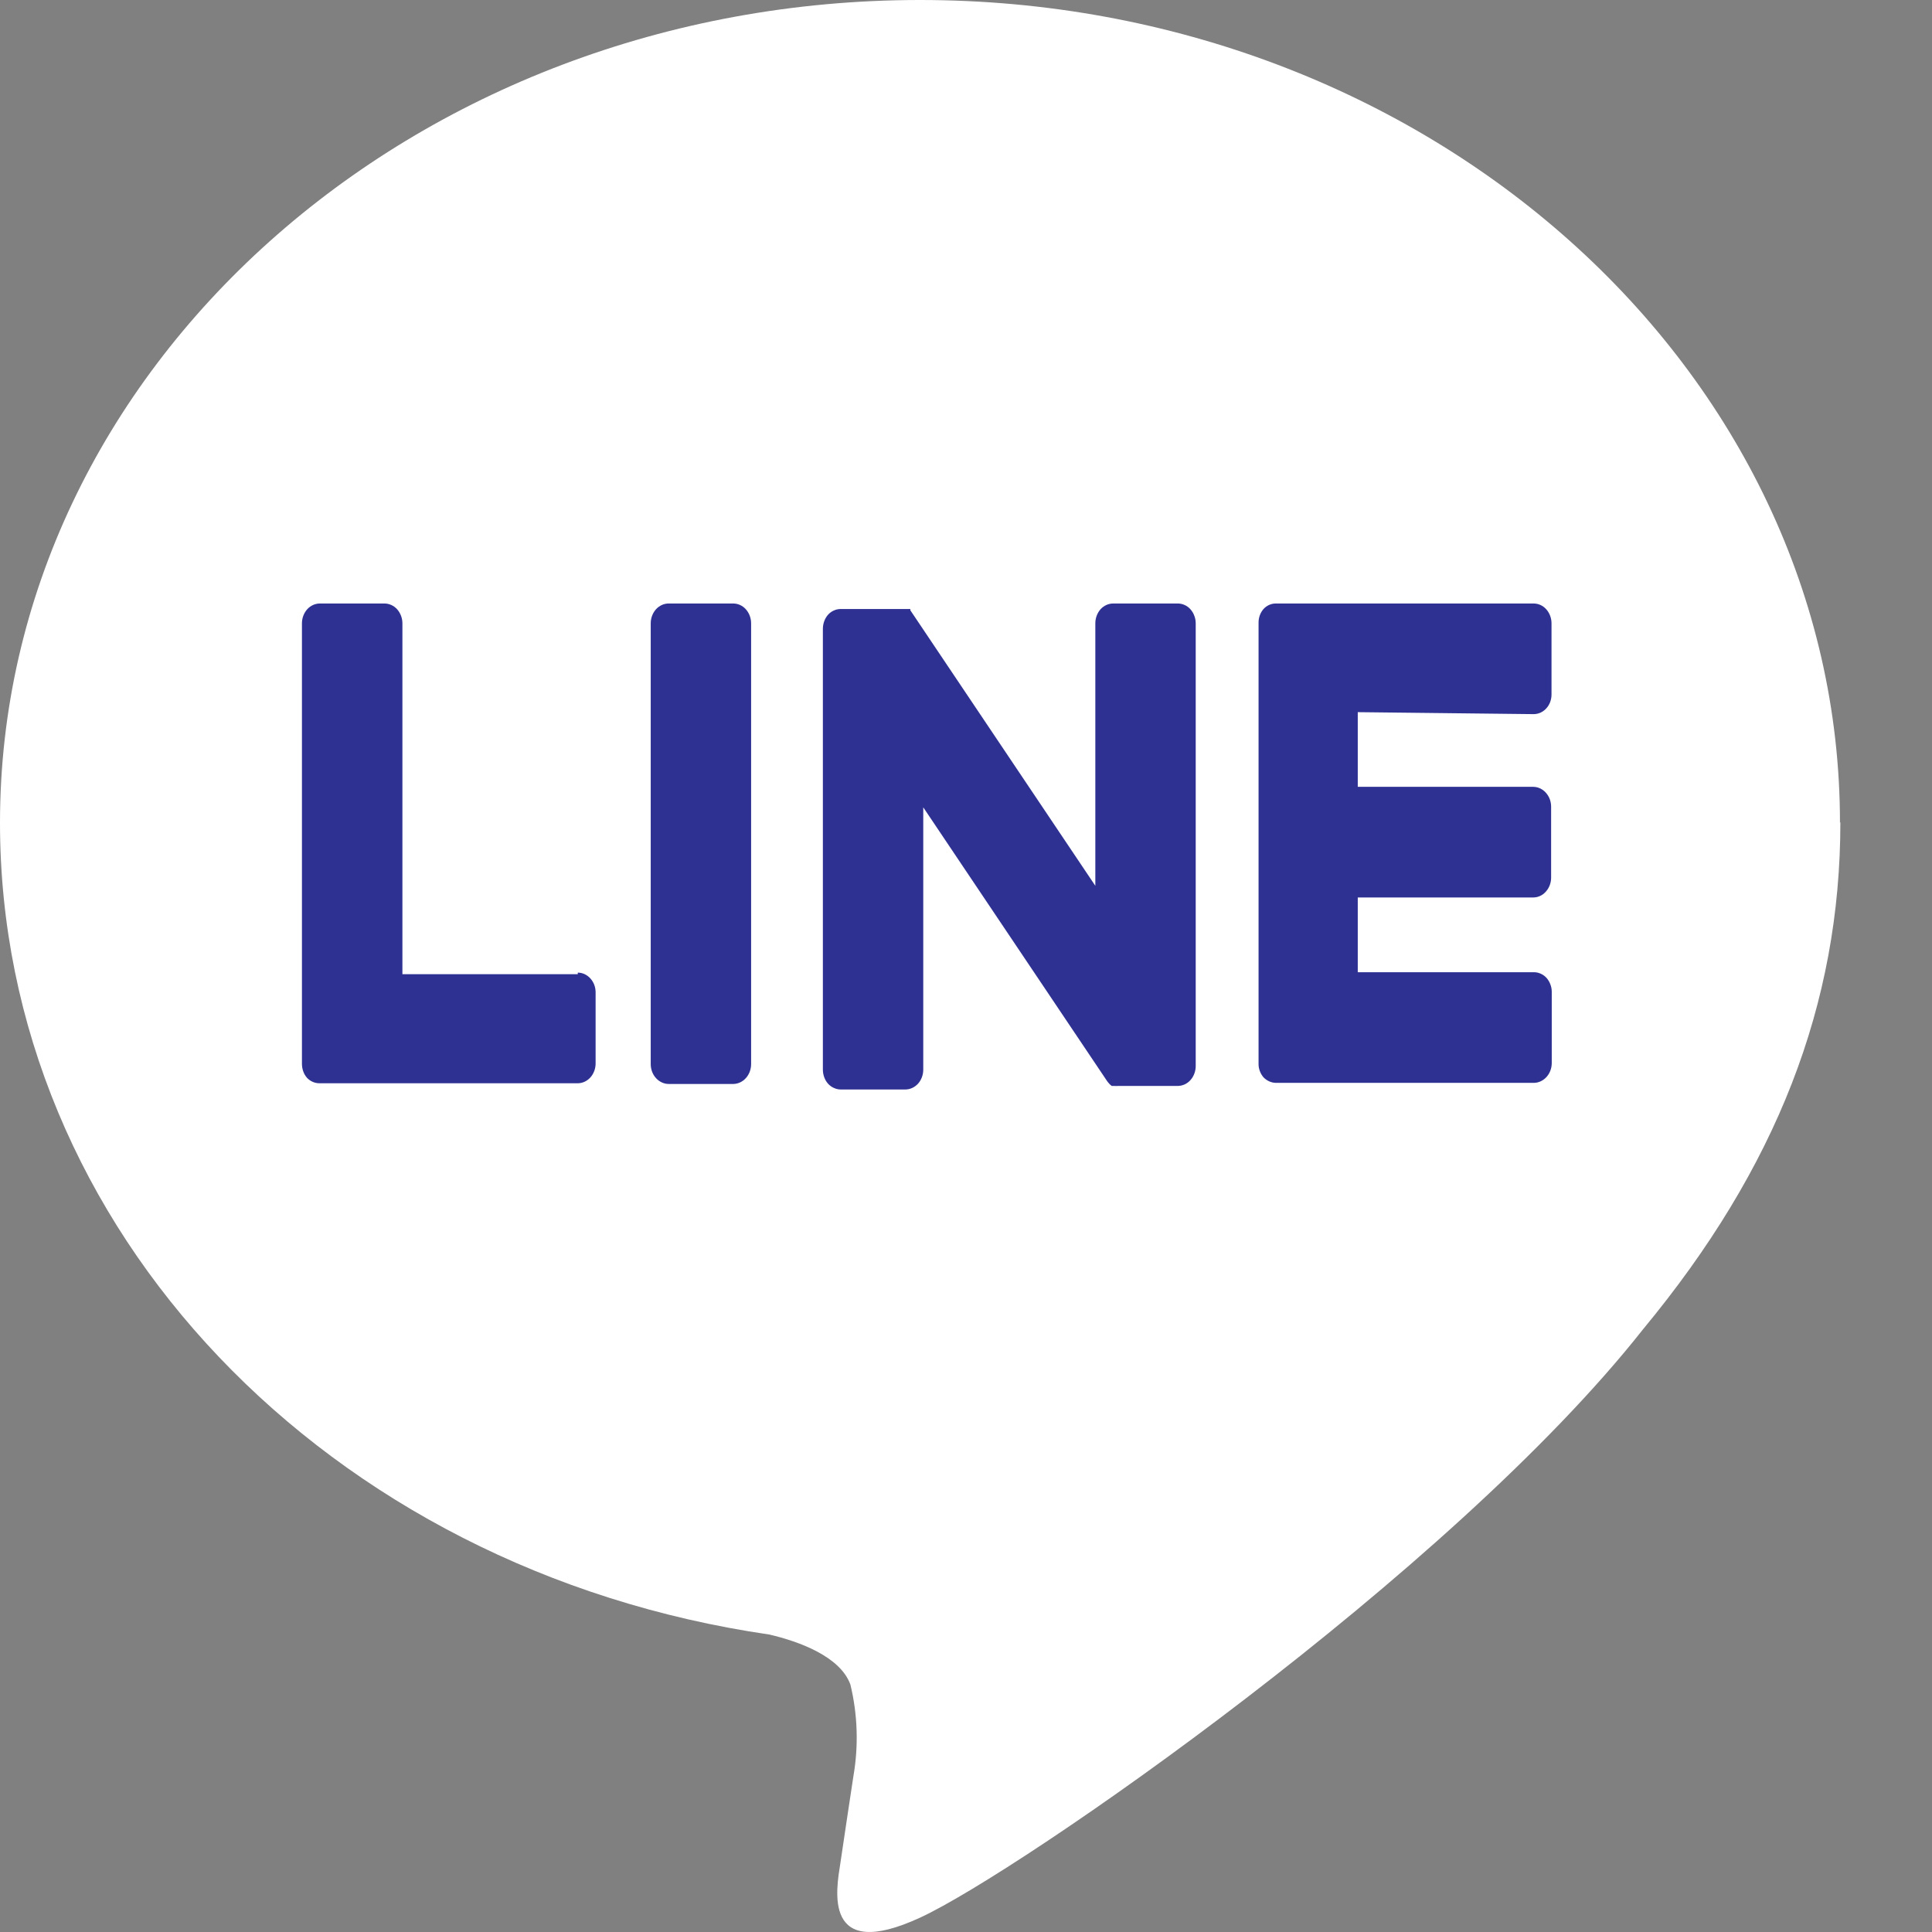
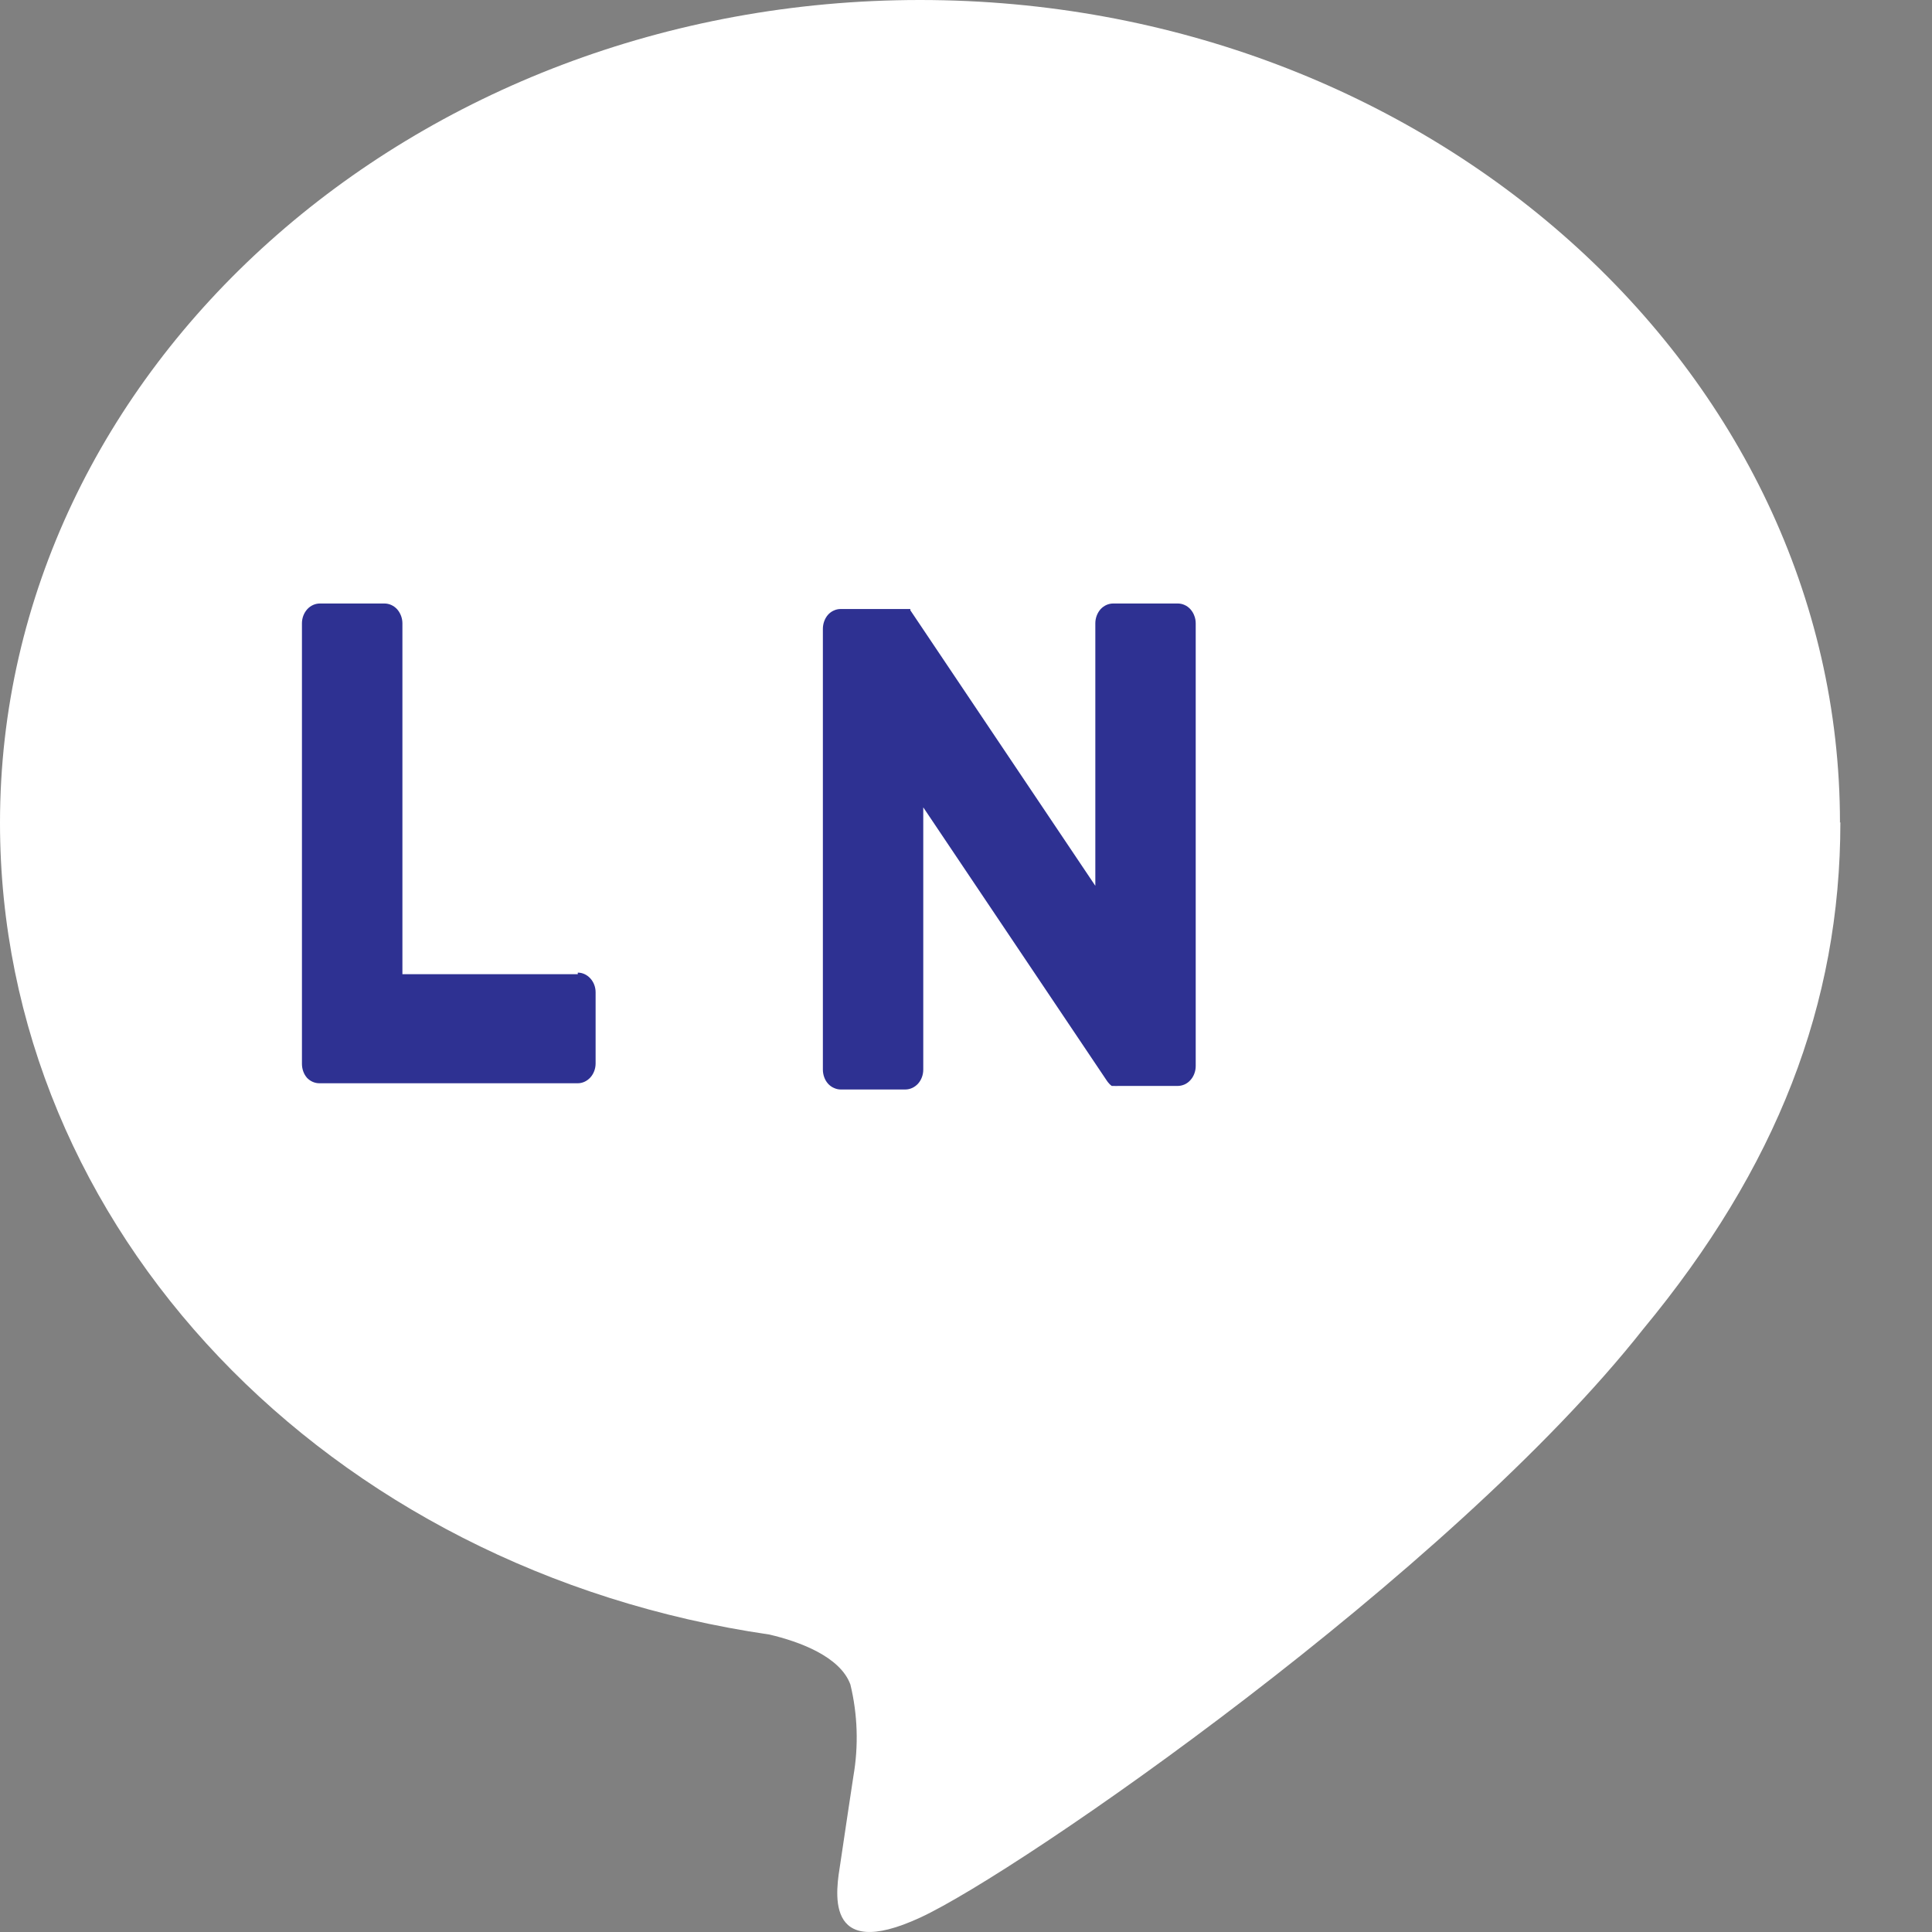
<svg xmlns="http://www.w3.org/2000/svg" fill="none" height="100%" overflow="visible" preserveAspectRatio="none" style="display: block;" viewBox="0 0 24.5 24.5" width="100%">
  <rect x="0" y="0" width="24.5" height="24.5" fill="#808080" stroke="none" />
  <g id="Line">
    <g id="TYPE A">
      <path d="M23.333 10.434C23.333 4.682 18.101 0 11.667 0C5.232 0 0 4.682 0 10.434C0 15.59 4.152 19.912 9.757 20.728C10.137 20.817 10.655 21.007 10.784 21.362C10.876 21.741 10.889 22.139 10.822 22.525C10.822 22.525 10.685 23.43 10.657 23.626C10.607 23.95 10.421 24.895 11.672 24.316C12.922 23.738 18.39 19.959 20.838 16.854C22.529 14.811 23.338 12.737 23.338 10.425" fill="white" id="Vector" />
-       <path d="M9.297 7.653H8.48C8.42 7.653 8.362 7.679 8.319 7.726C8.276 7.774 8.252 7.838 8.252 7.904V13.494C8.252 13.561 8.276 13.625 8.319 13.672C8.362 13.719 8.42 13.746 8.48 13.746H9.297C9.357 13.746 9.416 13.719 9.458 13.672C9.501 13.625 9.525 13.561 9.525 13.494V7.904C9.525 7.838 9.501 7.774 9.458 7.726C9.416 7.679 9.357 7.653 9.297 7.653Z" fill="#2E3192" id="Vector_2" />
      <path d="M14.934 7.653H14.118C14.057 7.653 13.999 7.679 13.956 7.726C13.914 7.774 13.89 7.838 13.89 7.904V11.233L11.561 7.764L11.544 7.739V7.723H10.661C10.631 7.723 10.602 7.729 10.574 7.742C10.546 7.754 10.521 7.773 10.5 7.796C10.479 7.82 10.463 7.848 10.452 7.878C10.441 7.909 10.435 7.941 10.435 7.974V13.564C10.435 13.597 10.441 13.63 10.452 13.66C10.463 13.691 10.479 13.718 10.5 13.742C10.521 13.765 10.546 13.784 10.574 13.796C10.602 13.809 10.631 13.816 10.661 13.816H11.48C11.541 13.816 11.599 13.789 11.642 13.742C11.684 13.695 11.708 13.631 11.708 13.564V10.238L14.039 13.709C14.056 13.733 14.075 13.754 14.098 13.771H14.11H14.126C14.145 13.772 14.164 13.772 14.184 13.771H14.934C14.964 13.771 14.994 13.764 15.022 13.752C15.05 13.739 15.075 13.721 15.096 13.697C15.117 13.674 15.134 13.646 15.145 13.616C15.157 13.585 15.163 13.552 15.163 13.519V7.904C15.163 7.871 15.157 7.838 15.145 7.808C15.134 7.777 15.117 7.75 15.096 7.726C15.075 7.703 15.05 7.684 15.022 7.672C14.994 7.659 14.964 7.653 14.934 7.653Z" fill="#2E3192" id="Vector_3" />
      <path d="M7.327 12.354H5.103V7.904C5.103 7.838 5.078 7.774 5.036 7.726C4.993 7.679 4.935 7.653 4.874 7.653H4.058C3.997 7.653 3.939 7.679 3.896 7.726C3.853 7.774 3.829 7.838 3.829 7.904V13.494C3.83 13.559 3.852 13.621 3.893 13.668C3.935 13.712 3.991 13.737 4.05 13.737H7.327C7.387 13.737 7.444 13.71 7.487 13.663C7.529 13.616 7.553 13.552 7.553 13.486V12.583C7.553 12.517 7.529 12.454 7.486 12.407C7.444 12.361 7.387 12.334 7.327 12.334" fill="#2E3192" id="Vector_4" />
-       <path d="M19.447 9.056C19.477 9.056 19.506 9.05 19.534 9.038C19.562 9.025 19.587 9.007 19.608 8.984C19.63 8.961 19.646 8.933 19.658 8.903C19.669 8.872 19.675 8.84 19.675 8.807V7.904C19.675 7.838 19.651 7.774 19.608 7.726C19.566 7.679 19.508 7.653 19.447 7.653H16.178C16.119 7.653 16.062 7.679 16.021 7.725C15.981 7.772 15.959 7.834 15.96 7.899V13.489C15.959 13.521 15.965 13.553 15.976 13.582C15.987 13.612 16.003 13.639 16.023 13.662C16.066 13.706 16.122 13.731 16.18 13.732H19.45C19.51 13.732 19.568 13.705 19.611 13.658C19.654 13.611 19.678 13.547 19.678 13.48V12.577C19.678 12.544 19.672 12.512 19.66 12.482C19.649 12.451 19.632 12.424 19.611 12.4C19.59 12.377 19.564 12.359 19.537 12.347C19.509 12.335 19.479 12.328 19.45 12.329H17.218V11.381H19.442C19.503 11.381 19.561 11.355 19.603 11.307C19.646 11.26 19.67 11.196 19.67 11.13V10.23C19.67 10.163 19.646 10.099 19.603 10.052C19.561 10.005 19.503 9.978 19.442 9.978H17.218V9.031L19.447 9.056Z" fill="#2E3192" id="Vector_5" />
    </g>
  </g>
</svg>